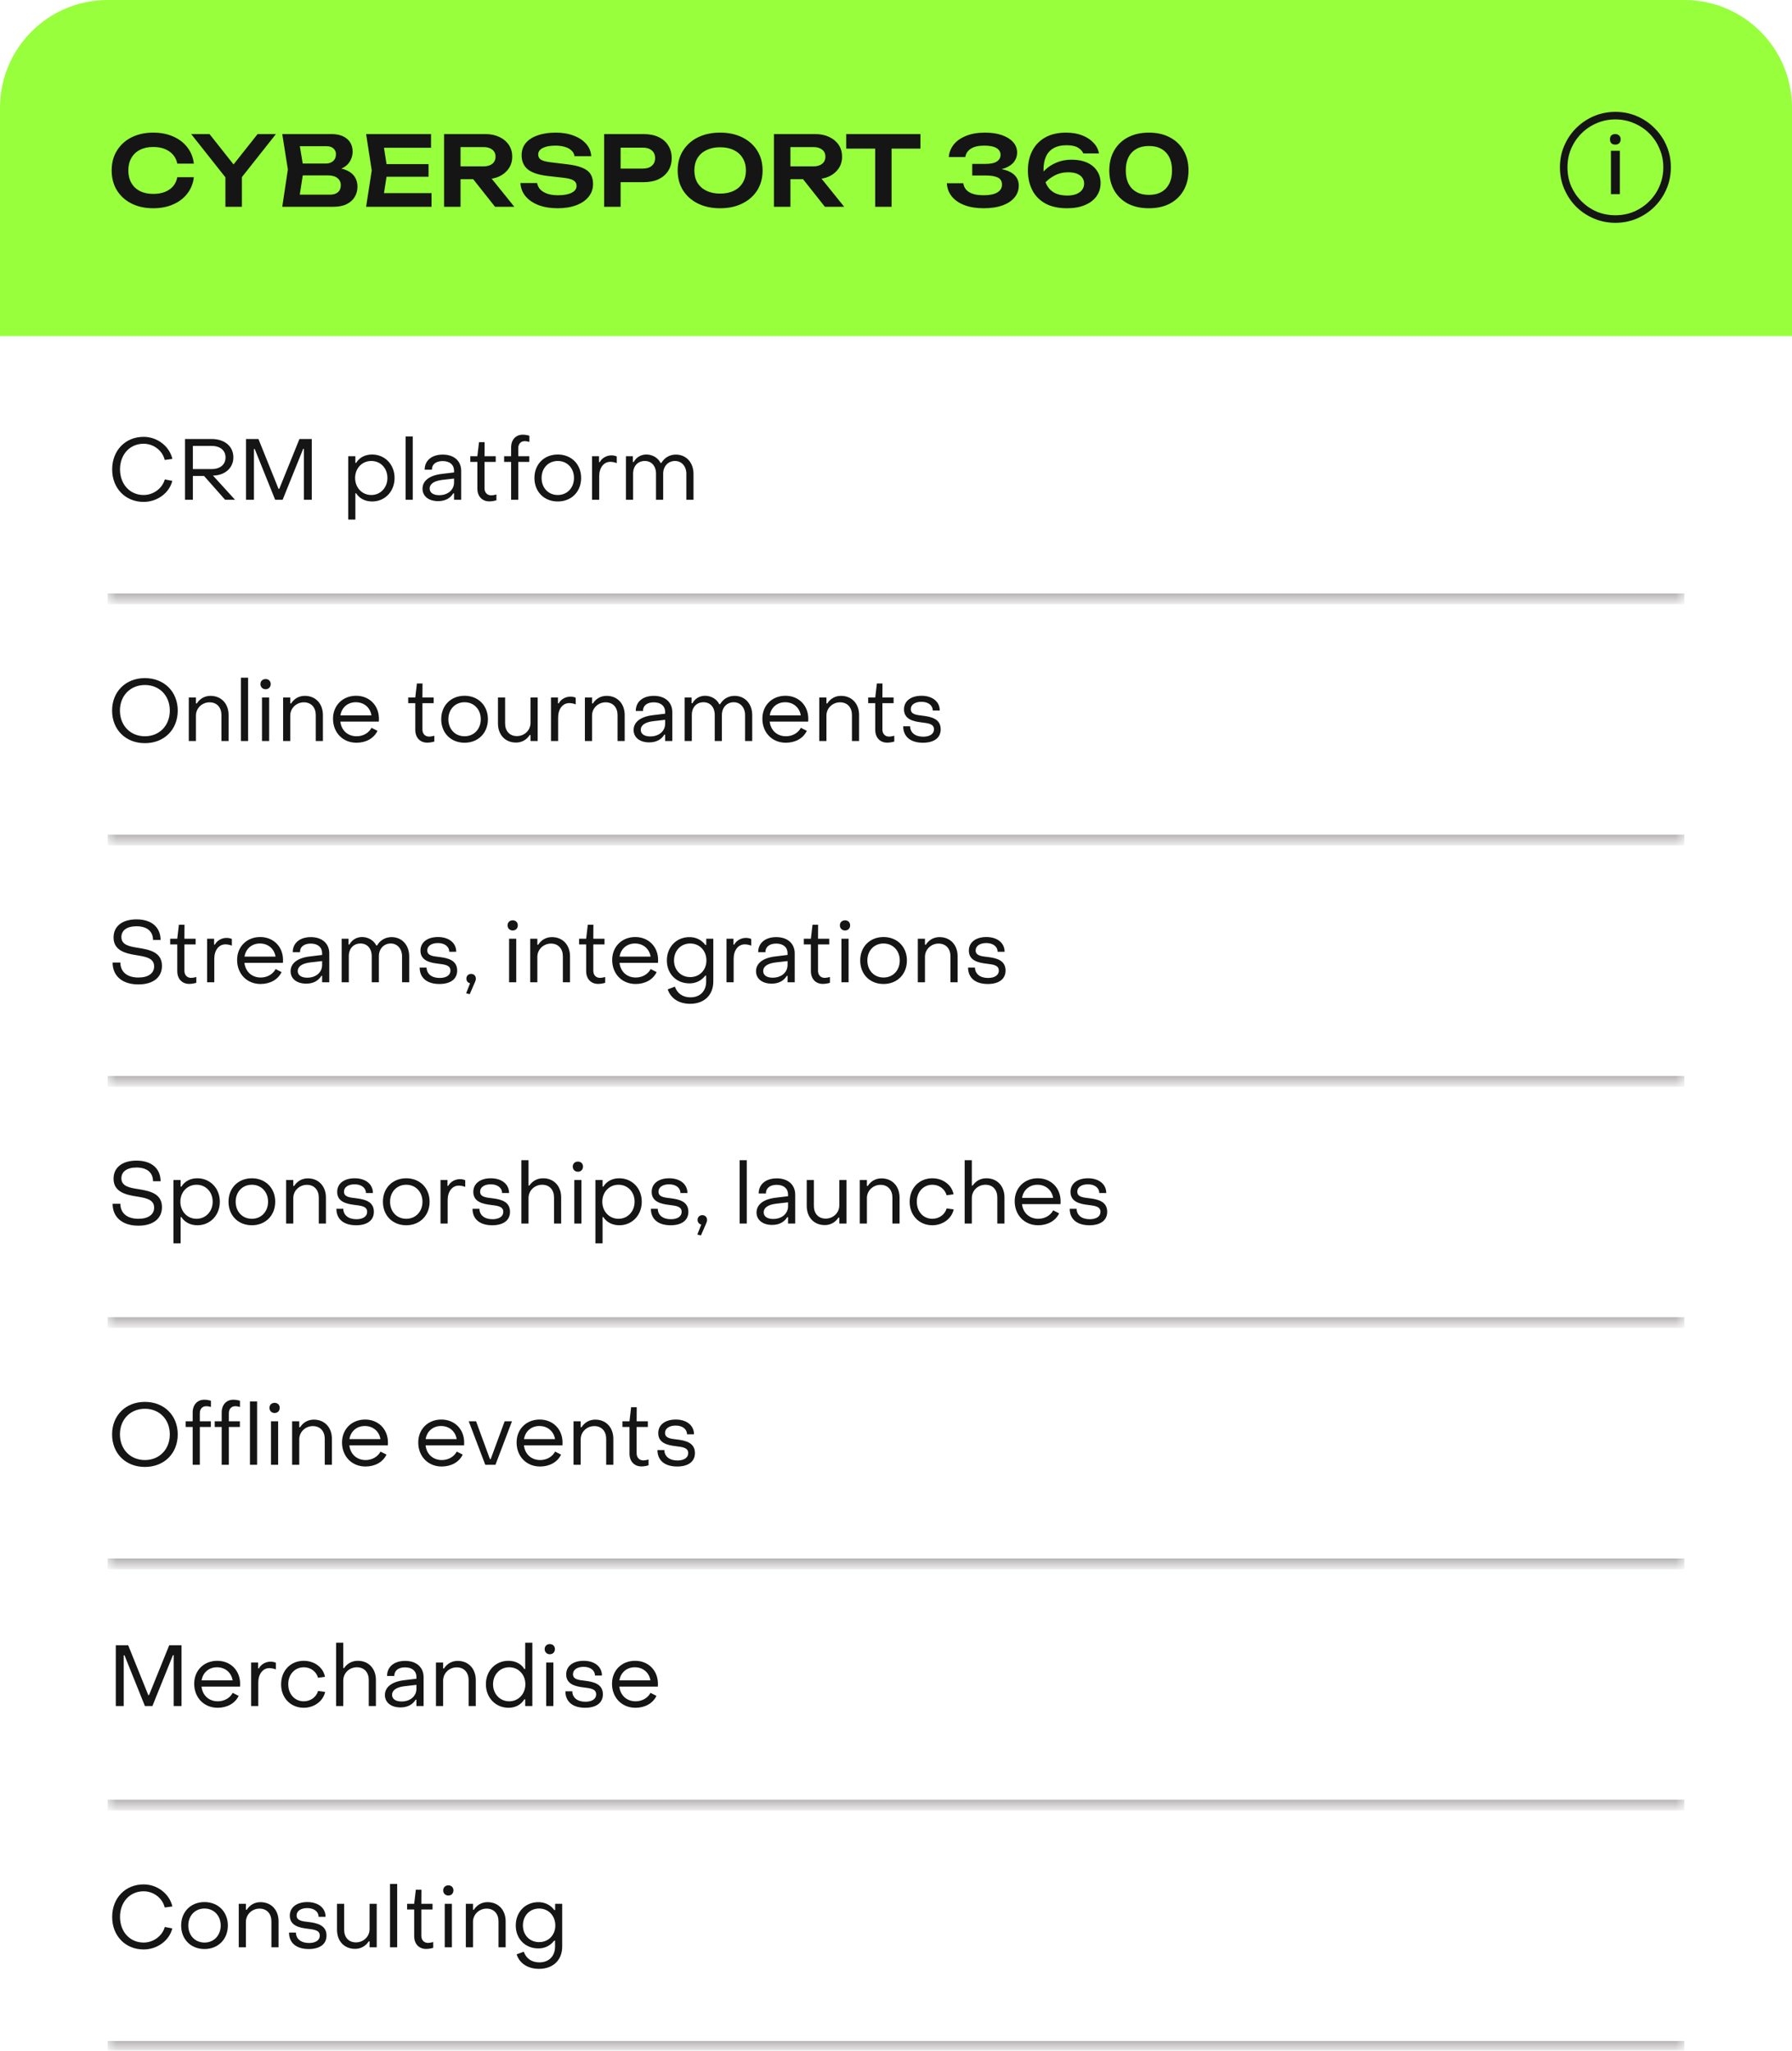
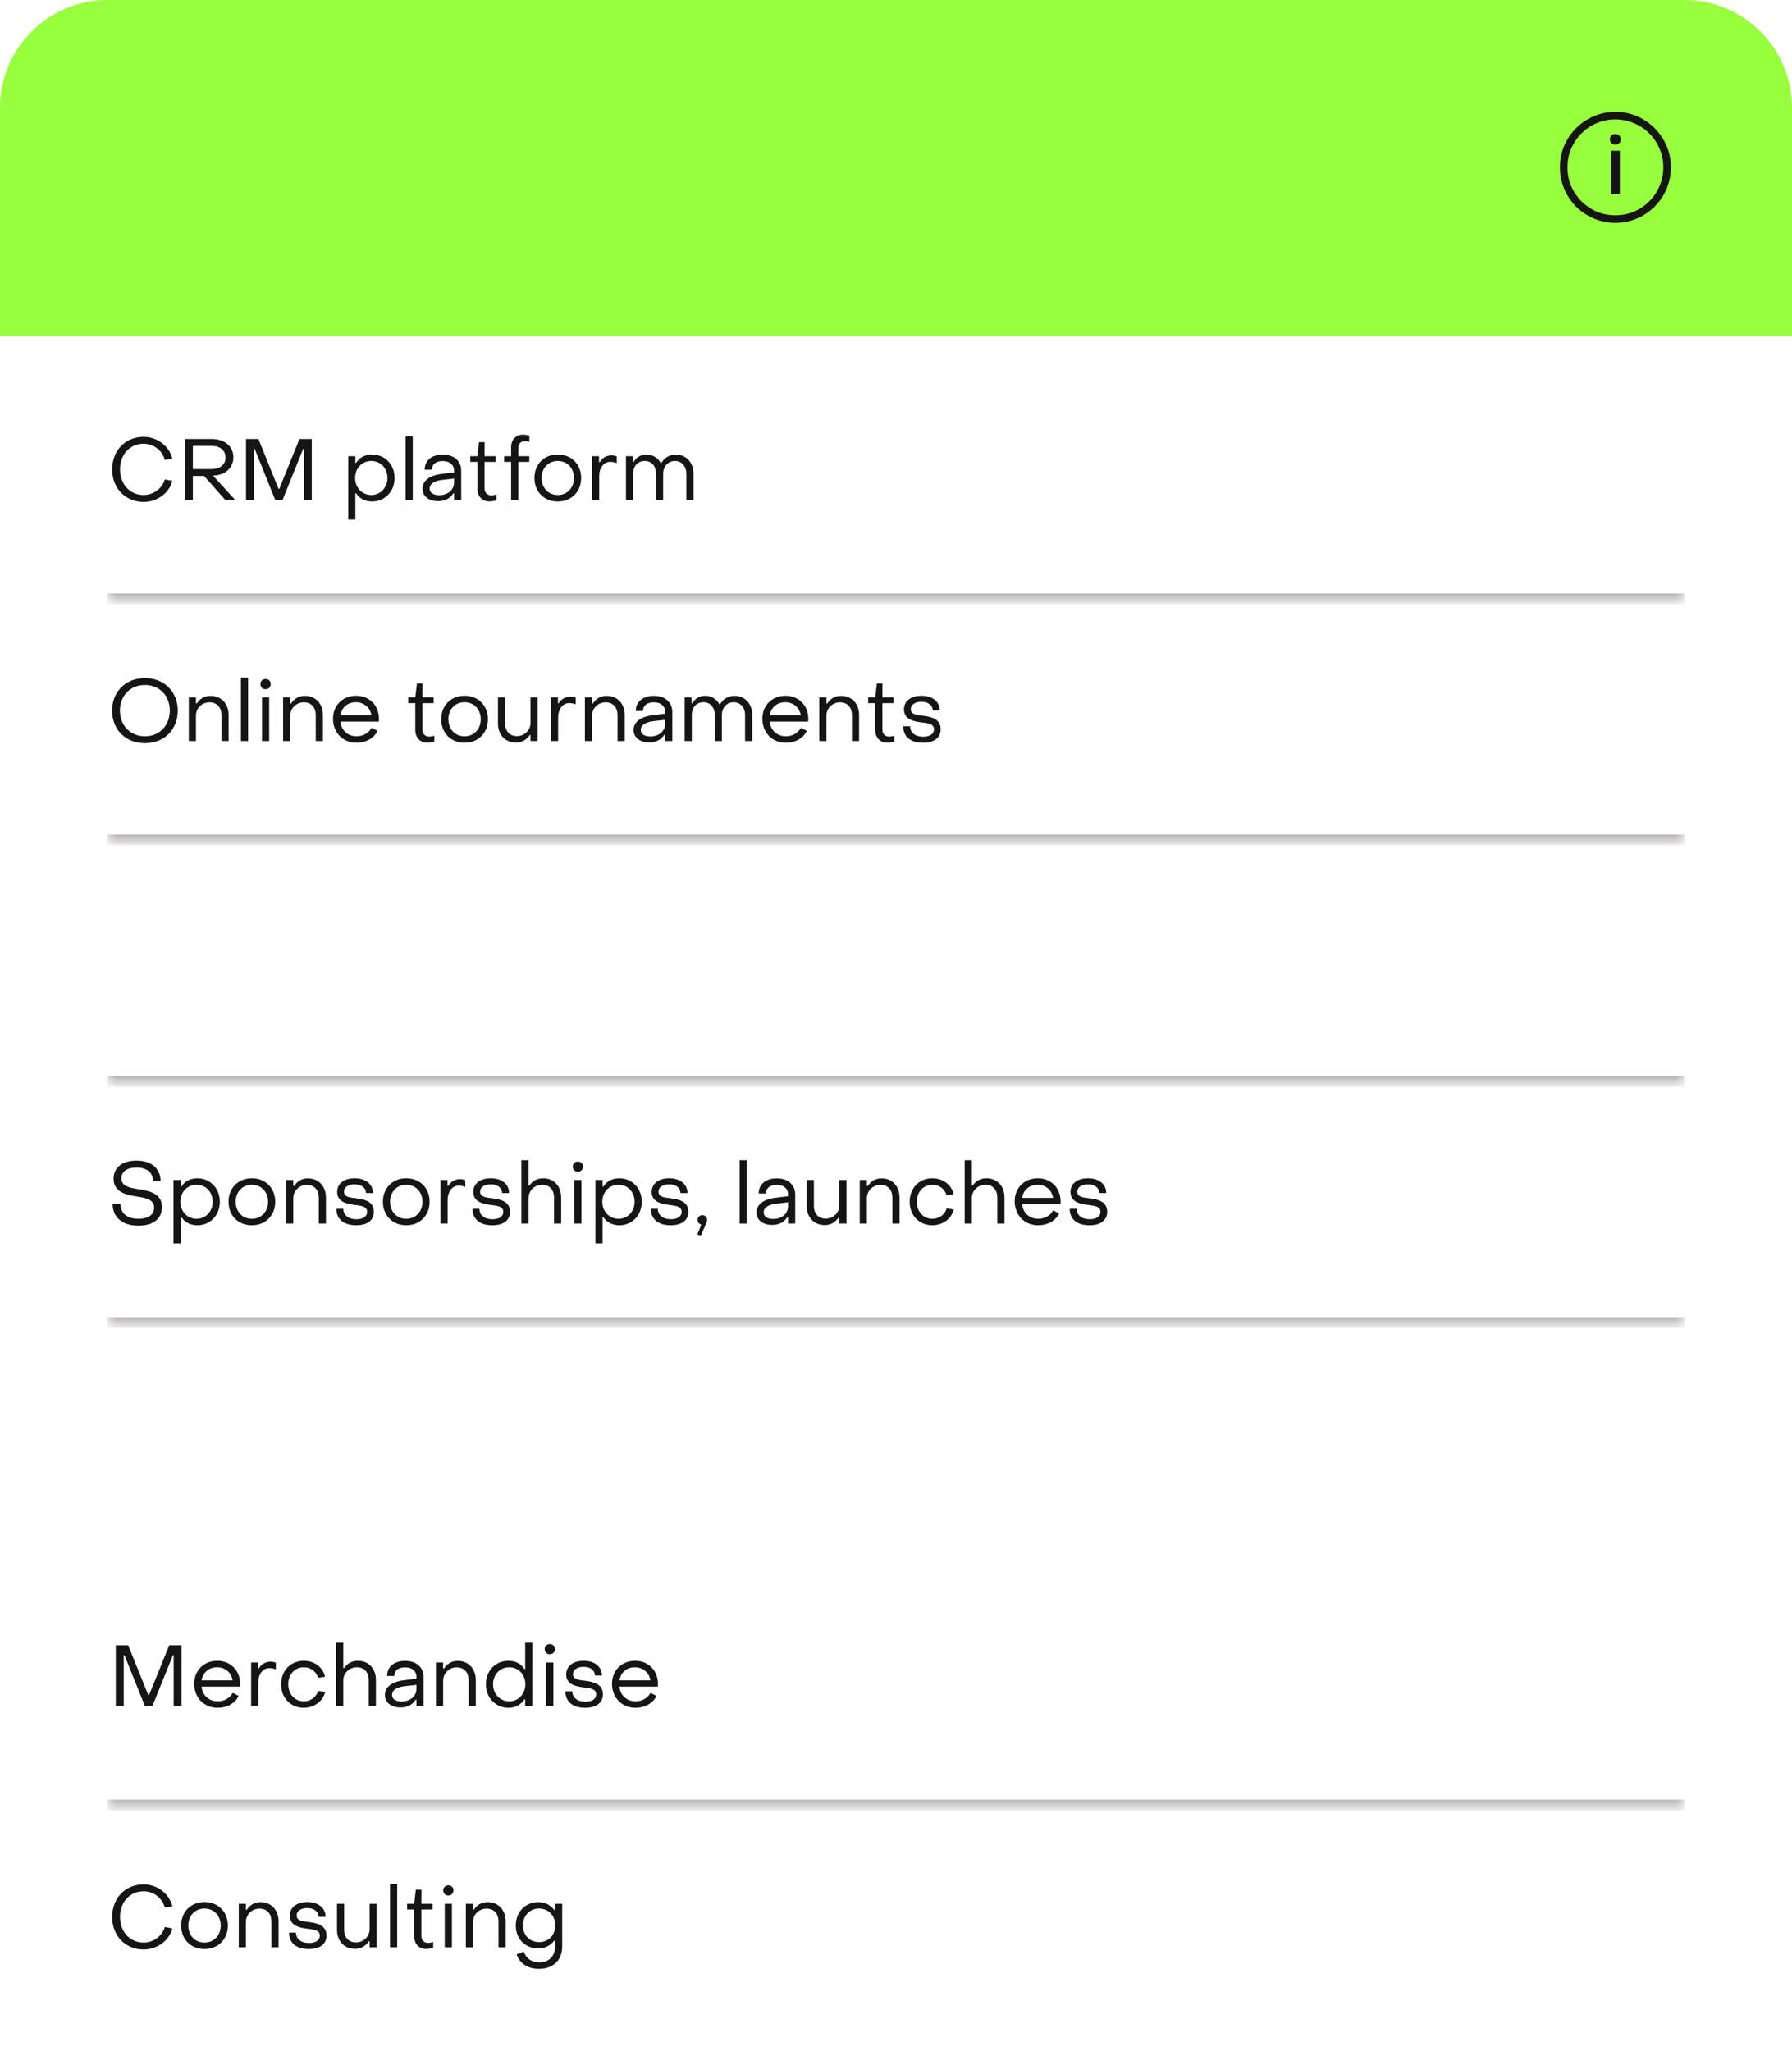
<svg xmlns="http://www.w3.org/2000/svg" width="208" height="238" viewBox="0 0 208 238" fill="none">
  <path d="M0 12.5C0 5.596 5.596 0 12.5 0H195.5C202.404 0 208 5.596 208 12.5V39H0V12.5Z" fill="#97FF3C" />
-   <path d="M22.501 20.569C22.419 21.281 22.168 21.911 21.747 22.459C21.335 22.999 20.788 23.419 20.105 23.719C19.43 24.019 18.657 24.169 17.788 24.169C16.828 24.169 15.984 23.985 15.256 23.617C14.536 23.25 13.974 22.74 13.569 22.087C13.164 21.427 12.961 20.659 12.961 19.781C12.961 18.904 13.164 18.139 13.569 17.486C13.974 16.826 14.536 16.312 15.256 15.945C15.984 15.578 16.828 15.394 17.788 15.394C18.657 15.394 19.43 15.544 20.105 15.844C20.788 16.144 21.335 16.564 21.747 17.104C22.168 17.644 22.419 18.274 22.501 18.994H20.578C20.503 18.596 20.341 18.255 20.094 17.97C19.846 17.677 19.527 17.453 19.137 17.295C18.747 17.137 18.294 17.059 17.776 17.059C17.184 17.059 16.67 17.171 16.235 17.396C15.807 17.614 15.477 17.929 15.245 18.341C15.012 18.746 14.896 19.226 14.896 19.781C14.896 20.336 15.012 20.82 15.245 21.233C15.477 21.637 15.807 21.953 16.235 22.177C16.67 22.395 17.184 22.504 17.776 22.504C18.294 22.504 18.747 22.429 19.137 22.279C19.527 22.121 19.846 21.9 20.094 21.615C20.341 21.323 20.503 20.974 20.578 20.569H22.501ZM26.164 24V19.927H28.077V24H26.164ZM22.193 15.562H24.319L27.57 19.669H26.648L29.899 15.562H32.025L27.728 20.996L26.502 21.008L22.193 15.562ZM38.443 19.837L38.623 19.455C39.276 19.47 39.816 19.575 40.243 19.77C40.67 19.957 40.986 20.216 41.188 20.546C41.391 20.869 41.492 21.24 41.492 21.66C41.492 22.11 41.383 22.511 41.166 22.864C40.956 23.216 40.644 23.494 40.232 23.696C39.819 23.899 39.302 24 38.679 24H32.762L33.414 19.669L32.762 15.562H38.465C39.245 15.562 39.849 15.746 40.277 16.114C40.712 16.474 40.929 16.973 40.929 17.61C40.929 17.955 40.847 18.289 40.682 18.611C40.524 18.934 40.262 19.207 39.894 19.433C39.534 19.65 39.05 19.785 38.443 19.837ZM34.652 23.516L33.92 22.594H38.285C38.691 22.594 39.002 22.5 39.219 22.312C39.444 22.117 39.557 21.848 39.557 21.503C39.557 21.15 39.429 20.872 39.174 20.67C38.919 20.46 38.544 20.355 38.049 20.355H34.494V18.983H37.824C38.162 18.983 38.439 18.889 38.657 18.701C38.882 18.506 38.994 18.236 38.994 17.891C38.994 17.629 38.901 17.411 38.713 17.239C38.526 17.059 38.255 16.969 37.903 16.969H33.92L34.652 16.046L35.248 19.669L34.652 23.516ZM49.741 19.05V20.512H43.699V19.05H49.741ZM44.982 19.781L44.419 23.359L43.587 22.414H50.089V24H42.496L43.148 19.781L42.496 15.562H50.033V17.149H43.587L44.419 16.204L44.982 19.781ZM52.871 19.309H56.123C56.55 19.309 56.888 19.211 57.135 19.016C57.39 18.814 57.517 18.536 57.517 18.184C57.517 17.831 57.39 17.558 57.135 17.363C56.888 17.168 56.55 17.07 56.123 17.07H52.59L53.456 16.091V24H51.544V15.562H56.347C56.962 15.562 57.502 15.675 57.968 15.9C58.432 16.117 58.796 16.421 59.059 16.811C59.321 17.201 59.453 17.659 59.453 18.184C59.453 18.701 59.321 19.155 59.059 19.545C58.796 19.935 58.432 20.242 57.968 20.468C57.502 20.685 56.962 20.794 56.347 20.794H52.871V19.309ZM54.334 20.051H56.516L59.7 24H57.461L54.334 20.051ZM60.41 21.244H62.345C62.39 21.529 62.514 21.78 62.716 21.997C62.926 22.207 63.204 22.372 63.549 22.492C63.901 22.605 64.306 22.661 64.764 22.661C65.431 22.661 65.956 22.567 66.339 22.38C66.729 22.185 66.924 21.915 66.924 21.57C66.924 21.3 66.811 21.094 66.586 20.951C66.369 20.801 65.96 20.692 65.36 20.625L63.661 20.434C62.566 20.314 61.771 20.059 61.276 19.669C60.789 19.271 60.545 18.72 60.545 18.015C60.545 17.46 60.706 16.988 61.029 16.598C61.359 16.207 61.82 15.911 62.413 15.709C63.005 15.499 63.703 15.394 64.505 15.394C65.285 15.394 65.979 15.51 66.586 15.742C67.194 15.967 67.678 16.286 68.038 16.699C68.398 17.104 68.593 17.58 68.623 18.128H66.688C66.65 17.88 66.538 17.666 66.35 17.486C66.17 17.299 65.919 17.156 65.596 17.059C65.274 16.954 64.895 16.901 64.46 16.901C63.853 16.901 63.369 16.991 63.009 17.171C62.649 17.351 62.469 17.606 62.469 17.936C62.469 18.191 62.574 18.39 62.784 18.532C63.001 18.668 63.38 18.769 63.92 18.836L65.686 19.05C66.466 19.133 67.085 19.267 67.543 19.455C68.008 19.635 68.338 19.879 68.533 20.186C68.735 20.494 68.836 20.884 68.836 21.356C68.836 21.919 68.664 22.414 68.319 22.841C67.981 23.261 67.505 23.587 66.89 23.82C66.275 24.052 65.555 24.169 64.73 24.169C63.89 24.169 63.151 24.049 62.514 23.809C61.876 23.561 61.374 23.22 61.006 22.785C60.639 22.343 60.44 21.829 60.41 21.244ZM74.723 15.562C75.39 15.562 75.968 15.679 76.455 15.911C76.943 16.144 77.314 16.47 77.569 16.89C77.832 17.31 77.963 17.797 77.963 18.352C77.963 18.907 77.832 19.395 77.569 19.815C77.314 20.227 76.943 20.554 76.455 20.794C75.968 21.026 75.39 21.142 74.723 21.142H70.999V19.567H74.622C75.064 19.567 75.409 19.459 75.657 19.241C75.912 19.024 76.039 18.727 76.039 18.352C76.039 17.97 75.912 17.674 75.657 17.464C75.409 17.246 75.064 17.137 74.622 17.137H71.168L72.034 16.226V24H70.122V15.562H74.723ZM83.587 24.169C82.604 24.169 81.742 23.985 80.999 23.617C80.264 23.25 79.691 22.74 79.278 22.087C78.865 21.427 78.659 20.659 78.659 19.781C78.659 18.904 78.865 18.139 79.278 17.486C79.691 16.826 80.264 16.312 80.999 15.945C81.742 15.578 82.604 15.394 83.587 15.394C84.569 15.394 85.428 15.578 86.163 15.945C86.906 16.312 87.483 16.826 87.895 17.486C88.308 18.139 88.514 18.904 88.514 19.781C88.514 20.659 88.308 21.427 87.895 22.087C87.483 22.74 86.906 23.25 86.163 23.617C85.428 23.985 84.569 24.169 83.587 24.169ZM83.587 22.47C84.202 22.47 84.731 22.361 85.173 22.144C85.623 21.926 85.968 21.615 86.208 21.21C86.456 20.805 86.579 20.329 86.579 19.781C86.579 19.234 86.456 18.758 86.208 18.352C85.968 17.948 85.623 17.636 85.173 17.419C84.731 17.201 84.202 17.093 83.587 17.093C82.979 17.093 82.451 17.201 82.001 17.419C81.55 17.636 81.202 17.948 80.954 18.352C80.714 18.758 80.594 19.234 80.594 19.781C80.594 20.329 80.714 20.805 80.954 21.21C81.202 21.615 81.55 21.926 82.001 22.144C82.451 22.361 82.979 22.47 83.587 22.47ZM91.159 19.309H94.41C94.837 19.309 95.175 19.211 95.422 19.016C95.677 18.814 95.805 18.536 95.805 18.184C95.805 17.831 95.677 17.558 95.422 17.363C95.175 17.168 94.837 17.07 94.41 17.07H90.877L91.744 16.091V24H89.831V15.562H94.635C95.25 15.562 95.79 15.675 96.255 15.9C96.72 16.117 97.084 16.421 97.346 16.811C97.609 17.201 97.74 17.659 97.74 18.184C97.74 18.701 97.609 19.155 97.346 19.545C97.084 19.935 96.72 20.242 96.255 20.468C95.79 20.685 95.25 20.794 94.635 20.794H91.159V19.309ZM92.621 20.051H94.804L97.987 24H95.749L92.621 20.051ZM101.584 16.418H103.485V24H101.584V16.418ZM98.22 15.562H106.837V17.25H98.22V15.562ZM110.127 18.229C110.172 17.696 110.36 17.216 110.69 16.789C111.027 16.361 111.503 16.024 112.118 15.776C112.733 15.521 113.472 15.394 114.335 15.394C115.092 15.394 115.748 15.491 116.303 15.686C116.858 15.881 117.29 16.151 117.597 16.496C117.905 16.841 118.058 17.25 118.058 17.723C118.058 18.105 117.942 18.454 117.71 18.769C117.485 19.076 117.132 19.324 116.652 19.511C116.172 19.691 115.565 19.777 114.83 19.77V19.556C115.542 19.519 116.15 19.575 116.652 19.725C117.162 19.867 117.556 20.093 117.833 20.4C118.111 20.707 118.25 21.094 118.25 21.559C118.25 22.061 118.088 22.511 117.766 22.909C117.451 23.299 116.99 23.606 116.382 23.831C115.775 24.056 115.036 24.169 114.166 24.169C113.318 24.169 112.58 24.049 111.95 23.809C111.32 23.569 110.828 23.231 110.476 22.796C110.123 22.361 109.932 21.851 109.902 21.266H111.815C111.875 21.716 112.1 22.061 112.49 22.301C112.88 22.541 113.438 22.661 114.166 22.661C114.871 22.661 115.403 22.552 115.763 22.335C116.123 22.117 116.303 21.814 116.303 21.424C116.303 21.191 116.243 20.996 116.123 20.839C116.003 20.681 115.797 20.565 115.505 20.49C115.22 20.407 114.83 20.366 114.335 20.366H112.85V19.027H114.335C114.98 19.027 115.441 18.93 115.718 18.735C115.996 18.54 116.135 18.289 116.135 17.981C116.135 17.636 115.977 17.37 115.662 17.183C115.347 16.995 114.871 16.901 114.233 16.901C113.581 16.901 113.071 17.017 112.703 17.25C112.336 17.475 112.115 17.801 112.04 18.229H110.127ZM123.743 15.394C124.448 15.394 125.07 15.499 125.61 15.709C126.15 15.919 126.589 16.207 126.927 16.575C127.272 16.935 127.482 17.348 127.557 17.812H125.745C125.633 17.543 125.427 17.317 125.127 17.137C124.827 16.95 124.384 16.856 123.799 16.856C123.184 16.856 122.678 16.973 122.28 17.205C121.883 17.43 121.59 17.756 121.403 18.184C121.215 18.604 121.122 19.114 121.122 19.714C121.122 20.351 121.227 20.895 121.437 21.345C121.647 21.788 121.954 22.125 122.359 22.358C122.772 22.582 123.274 22.695 123.867 22.695C124.294 22.695 124.654 22.635 124.947 22.515C125.239 22.395 125.46 22.23 125.61 22.02C125.76 21.81 125.835 21.574 125.835 21.311C125.835 21.056 125.768 20.831 125.633 20.636C125.498 20.434 125.292 20.276 125.014 20.164C124.737 20.051 124.388 19.995 123.968 19.995C123.398 19.995 122.865 20.126 122.37 20.389C121.875 20.651 121.444 21.011 121.077 21.469L120.368 20.974C120.608 20.509 120.919 20.093 121.302 19.725C121.684 19.358 122.134 19.069 122.652 18.859C123.169 18.641 123.75 18.532 124.395 18.532C125.078 18.532 125.67 18.645 126.173 18.87C126.675 19.095 127.062 19.414 127.332 19.826C127.609 20.231 127.748 20.707 127.748 21.255C127.748 21.825 127.59 22.331 127.275 22.774C126.968 23.209 126.522 23.55 125.937 23.797C125.359 24.045 124.662 24.169 123.844 24.169C122.847 24.169 122.01 23.985 121.335 23.617C120.66 23.242 120.154 22.725 119.817 22.065C119.479 21.398 119.31 20.636 119.31 19.781C119.31 18.926 119.479 18.169 119.817 17.509C120.154 16.849 120.653 16.331 121.313 15.956C121.973 15.581 122.783 15.394 123.743 15.394ZM133.36 24.169C132.415 24.169 131.597 23.989 130.907 23.629C130.225 23.261 129.696 22.747 129.321 22.087C128.946 21.427 128.758 20.659 128.758 19.781C128.758 18.904 128.946 18.135 129.321 17.475C129.696 16.815 130.225 16.305 130.907 15.945C131.597 15.578 132.415 15.394 133.36 15.394C134.297 15.394 135.107 15.578 135.79 15.945C136.48 16.305 137.012 16.815 137.387 17.475C137.762 18.135 137.95 18.904 137.95 19.781C137.95 20.659 137.762 21.427 137.387 22.087C137.012 22.747 136.48 23.261 135.79 23.629C135.107 23.989 134.297 24.169 133.36 24.169ZM133.36 22.616C134.207 22.616 134.863 22.369 135.328 21.874C135.801 21.371 136.037 20.674 136.037 19.781C136.037 18.881 135.801 18.184 135.328 17.689C134.863 17.194 134.207 16.946 133.36 16.946C132.512 16.946 131.852 17.194 131.38 17.689C130.907 18.184 130.671 18.881 130.671 19.781C130.671 20.681 130.907 21.379 131.38 21.874C131.852 22.369 132.512 22.616 133.36 22.616Z" fill="#151515" />
  <path d="M186.984 22.531V17.5H188.016V22.531H186.984ZM187.5 16.781C187.292 16.781 187.135 16.729 187.031 16.625C186.927 16.521 186.875 16.37 186.875 16.172C186.875 15.963 186.927 15.812 187.031 15.719C187.135 15.615 187.292 15.562 187.5 15.562C187.667 15.562 187.807 15.615 187.922 15.719C188.047 15.812 188.109 15.963 188.109 16.172C188.109 16.38 188.047 16.537 187.922 16.641C187.807 16.734 187.667 16.781 187.5 16.781ZM187.5 25.859C186.615 25.859 185.781 25.693 185 25.359C184.219 25.026 183.531 24.568 182.938 23.984C182.354 23.391 181.896 22.703 181.563 21.922C181.229 21.141 181.063 20.307 181.063 19.422C181.063 18.526 181.229 17.693 181.563 16.922C181.896 16.141 182.354 15.458 182.938 14.875C183.531 14.281 184.219 13.818 185 13.484C185.781 13.151 186.615 12.984 187.5 12.984C188.396 12.984 189.229 13.151 190 13.484C190.781 13.818 191.464 14.281 192.047 14.875C192.641 15.458 193.104 16.141 193.438 16.922C193.771 17.693 193.938 18.526 193.938 19.422C193.938 20.307 193.771 21.141 193.438 21.922C193.104 22.703 192.641 23.391 192.047 23.984C191.464 24.568 190.781 25.026 190 25.359C189.229 25.693 188.396 25.859 187.5 25.859ZM187.5 24.984C188.271 24.984 188.99 24.844 189.656 24.562C190.333 24.271 190.927 23.87 191.438 23.359C191.948 22.849 192.344 22.26 192.625 21.594C192.917 20.917 193.063 20.193 193.063 19.422C193.063 18.651 192.917 17.932 192.625 17.266C192.344 16.588 191.948 15.995 191.438 15.484C190.927 14.974 190.333 14.578 189.656 14.297C188.99 14.005 188.271 13.859 187.5 13.859C186.729 13.859 186.005 14.005 185.328 14.297C184.661 14.578 184.073 14.974 183.563 15.484C183.052 15.995 182.651 16.588 182.359 17.266C182.078 17.932 181.938 18.651 181.938 19.422C181.938 20.193 182.078 20.917 182.359 21.594C182.651 22.26 183.052 22.849 183.563 23.359C184.073 23.87 184.661 24.271 185.328 24.562C186.005 24.844 186.729 24.984 187.5 24.984Z" fill="#151515" />
  <mask id="path-4-inside-1_1187_2229" fill="white">
    <path d="M12.5 41.5H195.5V69.5H12.5V41.5Z" />
  </mask>
  <path d="M195.5 69.5V68.875H12.5V69.5V70.125H195.5V69.5Z" fill="#A6A2A2" mask="url(#path-4-inside-1_1187_2229)" />
  <path d="M16.67 58.25C14.55 58.25 13.01 56.66 13.02 54.47C13.02 52.28 14.55 50.7 16.67 50.7C18.26 50.7 19.66 51.78 20.01 53.26L19.12 53.38C18.86 52.29 17.83 51.5 16.67 51.5C15.07 51.5 13.93 52.75 13.93 54.47C13.93 56.2 15.08 57.45 16.67 57.45C17.81 57.45 18.84 56.68 19.13 55.64L20 55.81C19.65 57.22 18.25 58.25 16.67 58.25ZM21.477 58V50.95H24.547C26.077 50.95 27.087 51.79 27.087 53.09C27.087 54.29 26.147 55.13 24.837 55.19H24.717L27.277 58H26.127L23.687 55.24H22.387V58H21.477ZM22.387 54.44H24.547C25.557 54.44 26.177 53.92 26.177 53.09C26.177 52.27 25.557 51.75 24.547 51.75H22.387V54.44ZM28.557 58V50.95H29.997L32.327 56.73H32.417L34.757 50.95H36.187V58H35.277V52.1H35.187L32.807 58H31.937L29.567 52.11H29.477V58H28.557ZM43.188 52.75C44.658 52.75 45.798 53.89 45.798 55.47C45.798 57.05 44.668 58.2 43.198 58.2C42.388 58.2 41.708 57.85 41.338 57.25H41.248V60.3H40.418V52.95H41.248V53.72H41.338C41.708 53.11 42.358 52.75 43.188 52.75ZM43.098 53.5C42.008 53.5 41.218 54.36 41.218 55.47C41.218 56.58 42.008 57.45 43.098 57.45C44.178 57.45 44.968 56.58 44.968 55.47C44.968 54.34 44.178 53.5 43.098 53.5ZM47.079 58V50.65H47.909V58H47.079ZM50.852 58.16C49.762 58.16 49.042 57.59 49.042 56.72C49.042 55.83 49.802 55.17 51.302 55L52.702 54.83V54.63C52.702 53.95 52.212 53.51 51.382 53.51C50.622 53.51 50.122 53.88 50.132 54.51H49.292C49.292 53.44 50.122 52.76 51.392 52.76C52.702 52.76 53.532 53.5 53.532 54.65V58H52.702V57.26H52.612C52.252 57.84 51.662 58.16 50.852 58.16ZM50.972 57.47C52.002 57.47 52.702 56.84 52.702 55.99V55.54L51.302 55.7C50.272 55.83 49.872 56.23 49.872 56.7C49.872 57.18 50.292 57.47 50.972 57.47ZM56.799 58.19C55.949 58.19 55.409 57.59 55.409 56.7V53.61H54.589V52.95H55.409L55.599 51.32H56.249L56.239 52.95H57.539V53.61H56.239V56.67C56.239 57.15 56.539 57.49 57.019 57.49C57.169 57.49 57.429 57.45 57.619 57.39V58.06C57.379 58.14 57.049 58.19 56.799 58.19ZM59.325 58V53.61H58.516V52.95H59.325V51.93C59.325 51.03 59.876 50.45 60.675 50.45C60.965 50.45 61.215 50.5 61.446 50.57V51.29C61.276 51.24 61.096 51.2 60.895 51.2C60.456 51.2 60.156 51.52 60.156 52.01V52.95H61.435V53.61H60.156V58H59.325ZM64.743 58.2C63.153 58.2 62.033 57.07 62.033 55.47C62.033 53.88 63.153 52.75 64.743 52.75C66.323 52.75 67.453 53.88 67.453 55.47C67.453 57.07 66.323 58.2 64.743 58.2ZM64.743 57.45C65.833 57.45 66.623 56.62 66.623 55.47C66.623 54.33 65.833 53.5 64.743 53.5C63.643 53.5 62.863 54.33 62.863 55.47C62.863 56.62 63.643 57.45 64.743 57.45ZM68.719 58V52.95H69.529V53.63H69.619C69.849 53.17 70.409 52.85 70.969 52.85C71.199 52.85 71.439 52.9 71.589 52.98V53.75C71.329 53.64 71.029 53.6 70.839 53.6C70.079 53.6 69.549 54.28 69.549 55.28V58H68.719ZM72.655 58V52.95H73.455V53.62H73.555C73.835 53.1 74.365 52.75 75.025 52.75C75.735 52.75 76.385 53.14 76.675 53.73H76.765C77.115 53.14 77.695 52.76 78.455 52.76C79.645 52.76 80.495 53.68 80.495 54.99V58H79.665V54.98C79.665 54.12 79.115 53.5 78.355 53.5C77.545 53.5 76.975 54.12 76.975 54.98V58H76.145V54.98C76.145 54.09 75.625 53.5 74.845 53.5C74.025 53.5 73.485 54.09 73.485 54.98V58H72.655Z" fill="#151515" />
  <mask id="path-7-inside-2_1187_2229" fill="white">
    <path d="M12.5 69.5H195.5V97.5H12.5V69.5Z" />
  </mask>
  <path d="M195.5 97.5V96.875H12.5V97.5V98.125H195.5V97.5Z" fill="#A6A2A2" mask="url(#path-7-inside-2_1187_2229)" />
  <path d="M16.82 86.25C14.59 86.25 13.01 84.69 13.01 82.47C13.01 80.27 14.59 78.7 16.82 78.7C19.05 78.7 20.63 80.27 20.63 82.47C20.63 84.69 19.05 86.25 16.82 86.25ZM16.82 85.45C18.51 85.45 19.71 84.2 19.71 82.47C19.71 80.74 18.51 79.5 16.82 79.5C15.13 79.5 13.92 80.74 13.92 82.47C13.92 84.2 15.13 85.45 16.82 85.45ZM21.913 86V80.95H22.743V81.64H22.843C23.203 81.08 23.763 80.76 24.433 80.76C25.713 80.76 26.533 81.7 26.533 82.98V86H25.703V82.98C25.703 82.13 25.193 81.51 24.323 81.51C23.473 81.51 22.743 82.17 22.743 83.05V86H21.913ZM27.967 86V78.65H28.797V86H27.967ZM30.831 79.99C30.48 79.99 30.23 79.74 30.23 79.39C30.23 79.05 30.48 78.81 30.831 78.81C31.18 78.81 31.421 79.05 31.421 79.39C31.421 79.74 31.18 79.99 30.831 79.99ZM30.41 86V80.95H31.241V86H30.41ZM32.86 86V80.95H33.69V81.64H33.79C34.15 81.08 34.71 80.76 35.38 80.76C36.66 80.76 37.48 81.7 37.48 82.98V86H36.65V82.98C36.65 82.13 36.14 81.51 35.27 81.51C34.42 81.51 33.69 82.17 33.69 83.05V86H32.86ZM41.374 86.2C39.794 86.2 38.654 85.03 38.654 83.41C38.654 81.87 39.775 80.75 41.334 80.75C42.874 80.75 43.984 81.87 43.984 83.42C43.984 83.52 43.984 83.64 43.974 83.75H39.505C39.624 84.77 40.364 85.45 41.395 85.45C42.145 85.45 42.804 85.07 43.124 84.47L43.815 84.82C43.404 85.68 42.495 86.2 41.374 86.2ZM39.514 83.02H43.114C42.965 82.11 42.255 81.5 41.294 81.5C40.364 81.5 39.654 82.11 39.514 83.02ZM49.592 86.19C48.742 86.19 48.202 85.59 48.202 84.7V81.61H47.382V80.95H48.202L48.392 79.32H49.042L49.032 80.95H50.332V81.61H49.032V84.67C49.032 85.15 49.332 85.49 49.812 85.49C49.962 85.49 50.222 85.45 50.412 85.39V86.06C50.172 86.14 49.842 86.19 49.592 86.19ZM53.923 86.2C52.333 86.2 51.213 85.07 51.213 83.47C51.213 81.88 52.333 80.75 53.923 80.75C55.503 80.75 56.633 81.88 56.633 83.47C56.633 85.07 55.503 86.2 53.923 86.2ZM53.923 85.45C55.013 85.45 55.803 84.62 55.803 83.47C55.803 82.33 55.013 81.5 53.923 81.5C52.823 81.5 52.043 82.33 52.043 83.47C52.043 84.62 52.823 85.45 53.923 85.45ZM62.409 80.95V86H61.579V85.31H61.479C61.129 85.86 60.559 86.18 59.899 86.18C58.609 86.18 57.799 85.25 57.799 83.96V80.95H58.629V83.96C58.629 84.82 59.129 85.43 59.999 85.43C60.849 85.43 61.579 84.78 61.579 83.89V80.95H62.409ZM63.954 86V80.95H64.764V81.63H64.854C65.084 81.17 65.644 80.85 66.204 80.85C66.434 80.85 66.674 80.9 66.824 80.98V81.75C66.564 81.64 66.264 81.6 66.074 81.6C65.314 81.6 64.784 82.28 64.784 83.28V86H63.954ZM67.889 86V80.95H68.719V81.64H68.819C69.179 81.08 69.739 80.76 70.409 80.76C71.689 80.76 72.509 81.7 72.509 82.98V86H71.679V82.98C71.679 82.13 71.169 81.51 70.299 81.51C69.449 81.51 68.719 82.17 68.719 83.05V86H67.889ZM75.354 86.16C74.264 86.16 73.544 85.59 73.544 84.72C73.544 83.83 74.304 83.17 75.804 83L77.204 82.83V82.63C77.204 81.95 76.714 81.51 75.884 81.51C75.124 81.51 74.624 81.88 74.634 82.51H73.794C73.794 81.44 74.624 80.76 75.894 80.76C77.204 80.76 78.034 81.5 78.034 82.65V86H77.204V85.26H77.114C76.754 85.84 76.164 86.16 75.354 86.16ZM75.474 85.47C76.504 85.47 77.204 84.84 77.204 83.99V83.54L75.804 83.7C74.774 83.83 74.374 84.23 74.374 84.7C74.374 85.18 74.794 85.47 75.474 85.47ZM79.471 86V80.95H80.271V81.62H80.371C80.651 81.1 81.181 80.75 81.841 80.75C82.551 80.75 83.201 81.14 83.491 81.73H83.581C83.931 81.14 84.511 80.76 85.271 80.76C86.461 80.76 87.311 81.68 87.311 82.99V86H86.481V82.98C86.481 82.12 85.931 81.5 85.171 81.5C84.361 81.5 83.791 82.12 83.791 82.98V86H82.961V82.98C82.961 82.09 82.441 81.5 81.661 81.5C80.841 81.5 80.301 82.09 80.301 82.98V86H79.471ZM91.209 86.2C89.629 86.2 88.489 85.03 88.489 83.41C88.489 81.87 89.609 80.75 91.168 80.75C92.709 80.75 93.819 81.87 93.819 83.42C93.819 83.52 93.819 83.64 93.808 83.75H89.338C89.459 84.77 90.198 85.45 91.228 85.45C91.978 85.45 92.638 85.07 92.959 84.47L93.648 84.82C93.239 85.68 92.329 86.2 91.209 86.2ZM89.349 83.02H92.948C92.799 82.11 92.088 81.5 91.129 81.5C90.198 81.5 89.489 82.11 89.349 83.02ZM95.096 86V80.95H95.926V81.64H96.026C96.386 81.08 96.946 80.76 97.616 80.76C98.896 80.76 99.716 81.7 99.716 82.98V86H98.886V82.98C98.886 82.13 98.376 81.51 97.506 81.51C96.656 81.51 95.926 82.17 95.926 83.05V86H95.096ZM102.981 86.19C102.131 86.19 101.591 85.59 101.591 84.7V81.61H100.771V80.95H101.591L101.781 79.32H102.431L102.421 80.95H103.721V81.61H102.421V84.67C102.421 85.15 102.721 85.49 103.201 85.49C103.351 85.49 103.611 85.45 103.801 85.39V86.06C103.561 86.14 103.231 86.19 102.981 86.19ZM107.127 86.2C105.677 86.2 104.837 85.49 104.837 84.29H105.637C105.647 85.01 106.207 85.5 107.157 85.5C107.917 85.5 108.407 85.18 108.407 84.65C108.407 83.99 107.717 83.94 106.957 83.84C106.017 83.73 104.927 83.48 104.927 82.33C104.927 81.35 105.747 80.75 106.957 80.75C108.217 80.75 109.077 81.42 109.077 82.46H108.267C108.257 81.84 107.727 81.45 106.947 81.45C106.217 81.45 105.717 81.78 105.717 82.3C105.717 82.93 106.397 82.98 107.147 83.07C108.097 83.19 109.187 83.43 109.187 84.64C109.187 85.63 108.417 86.2 107.127 86.2Z" fill="#151515" />
  <mask id="path-10-inside-3_1187_2229" fill="white">
    <path d="M12.5 97.5H195.5V125.5H12.5V97.5Z" />
  </mask>
  <path d="M195.5 125.5V124.875H12.5V125.5V126.125H195.5V125.5Z" fill="#A6A2A2" mask="url(#path-10-inside-3_1187_2229)" />
-   <path d="M16.06 114.25C14.21 114.25 13.07 113.28 13.07 111.71H13.97C13.98 112.8 14.75 113.45 16.07 113.45C17.22 113.45 17.89 112.95 17.89 112.16C17.89 111.19 16.91 111.03 15.85 110.86C14.58 110.66 13.18 110.33 13.18 108.8C13.18 107.53 14.15 106.7 15.85 106.7C17.58 106.7 18.63 107.6 18.64 109.09H17.76C17.76 108.09 17.06 107.5 15.85 107.5C14.71 107.5 14.09 107.99 14.09 108.75C14.09 109.68 15.03 109.85 16.07 110.01C17.35 110.22 18.8 110.5 18.8 112.1C18.8 113.42 17.79 114.25 16.06 114.25ZM21.965 114.19C21.115 114.19 20.575 113.59 20.575 112.7V109.61H19.755V108.95H20.575L20.765 107.32H21.415L21.405 108.95H22.705V109.61H21.405V112.67C21.405 113.15 21.705 113.49 22.185 113.49C22.335 113.49 22.595 113.45 22.785 113.39V114.06C22.545 114.14 22.215 114.19 21.965 114.19ZM24.041 114V108.95H24.852V109.63H24.942C25.172 109.17 25.732 108.85 26.291 108.85C26.521 108.85 26.762 108.9 26.912 108.98V109.75C26.651 109.64 26.352 109.6 26.162 109.6C25.401 109.6 24.872 110.28 24.872 111.28V114H24.041ZM30.242 114.2C28.662 114.2 27.522 113.03 27.522 111.41C27.522 109.87 28.642 108.75 30.202 108.75C31.742 108.75 32.852 109.87 32.852 111.42C32.852 111.52 32.852 111.64 32.842 111.75H28.372C28.492 112.77 29.232 113.45 30.262 113.45C31.012 113.45 31.672 113.07 31.992 112.47L32.682 112.82C32.272 113.68 31.362 114.2 30.242 114.2ZM28.382 111.02H31.982C31.832 110.11 31.122 109.5 30.162 109.5C29.232 109.5 28.522 110.11 28.382 111.02ZM35.539 114.16C34.449 114.16 33.729 113.59 33.729 112.72C33.729 111.83 34.489 111.17 35.989 111L37.389 110.83V110.63C37.389 109.95 36.899 109.51 36.069 109.51C35.309 109.51 34.809 109.88 34.819 110.51H33.979C33.979 109.44 34.809 108.76 36.079 108.76C37.389 108.76 38.219 109.5 38.219 110.65V114H37.389V113.26H37.299C36.939 113.84 36.349 114.16 35.539 114.16ZM35.659 113.47C36.689 113.47 37.389 112.84 37.389 111.99V111.54L35.989 111.7C34.959 111.83 34.559 112.23 34.559 112.7C34.559 113.18 34.979 113.47 35.659 113.47ZM39.657 114V108.95H40.457V109.62H40.557C40.837 109.1 41.367 108.75 42.027 108.75C42.737 108.75 43.387 109.14 43.677 109.73H43.767C44.117 109.14 44.697 108.76 45.457 108.76C46.647 108.76 47.497 109.68 47.497 110.99V114H46.667V110.98C46.667 110.12 46.117 109.5 45.357 109.5C44.547 109.5 43.977 110.12 43.977 110.98V114H43.147V110.98C43.147 110.09 42.627 109.5 41.847 109.5C41.027 109.5 40.487 110.09 40.487 110.98V114H39.657ZM51.004 114.2C49.554 114.2 48.714 113.49 48.714 112.29H49.514C49.524 113.01 50.084 113.5 51.034 113.5C51.794 113.5 52.284 113.18 52.284 112.65C52.284 111.99 51.594 111.94 50.834 111.84C49.894 111.73 48.804 111.48 48.804 110.33C48.804 109.35 49.624 108.75 50.834 108.75C52.094 108.75 52.954 109.42 52.954 110.46H52.144C52.134 109.84 51.604 109.45 50.824 109.45C50.094 109.45 49.594 109.78 49.594 110.3C49.594 110.93 50.274 110.98 51.024 111.07C51.974 111.19 53.064 111.43 53.064 112.64C53.064 113.63 52.294 114.2 51.004 114.2ZM54.523 115.38L54.103 115.28L54.563 114.12C54.303 114.06 54.133 113.85 54.133 113.58C54.133 113.26 54.363 113.03 54.683 113.03C55.013 113.03 55.233 113.26 55.233 113.58C55.233 113.72 55.203 113.84 55.123 114L54.523 115.38ZM59.512 107.99C59.162 107.99 58.912 107.74 58.912 107.39C58.912 107.05 59.162 106.81 59.512 106.81C59.862 106.81 60.102 107.05 60.102 107.39C60.102 107.74 59.862 107.99 59.512 107.99ZM59.092 114V108.95H59.922V114H59.092ZM61.541 114V108.95H62.371V109.64H62.471C62.831 109.08 63.392 108.76 64.061 108.76C65.341 108.76 66.162 109.7 66.162 110.98V114H65.332V110.98C65.332 110.13 64.822 109.51 63.952 109.51C63.102 109.51 62.371 110.17 62.371 111.05V114H61.541ZM69.426 114.19C68.576 114.19 68.036 113.59 68.036 112.7V109.61H67.216V108.95H68.036L68.226 107.32H68.876L68.866 108.95H70.166V109.61H68.866V112.67C68.866 113.15 69.166 113.49 69.646 113.49C69.796 113.49 70.056 113.45 70.246 113.39V114.06C70.006 114.14 69.676 114.19 69.426 114.19ZM73.777 114.2C72.197 114.2 71.057 113.03 71.057 111.41C71.057 109.87 72.177 108.75 73.737 108.75C75.277 108.75 76.387 109.87 76.387 111.42C76.387 111.52 76.387 111.64 76.377 111.75H71.907C72.027 112.77 72.767 113.45 73.797 113.45C74.547 113.45 75.207 113.07 75.527 112.47L76.217 112.82C75.807 113.68 74.897 114.2 73.777 114.2ZM71.917 111.02H75.517C75.367 110.11 74.657 109.5 73.697 109.5C72.767 109.5 72.057 110.11 71.917 111.02ZM80.105 116.5C78.805 116.5 77.844 115.87 77.504 114.82L78.335 114.51C78.605 115.29 79.245 115.75 80.144 115.75C81.245 115.75 81.965 115.04 81.965 113.91V113.23H81.865C81.424 113.79 80.814 114.13 80.025 114.13C78.504 114.13 77.404 113.02 77.404 111.47C77.404 109.91 78.504 108.76 80.025 108.76C80.835 108.76 81.445 109.11 81.874 109.67H81.975V108.95H82.794V113.91C82.794 115.49 81.734 116.5 80.105 116.5ZM80.115 113.4C81.204 113.4 81.995 112.58 81.995 111.47C81.995 110.33 81.195 109.5 80.115 109.5C79.025 109.5 78.234 110.33 78.234 111.47C78.234 112.58 79.025 113.4 80.115 113.4ZM84.325 114V108.95H85.135V109.63H85.225C85.455 109.17 86.015 108.85 86.575 108.85C86.805 108.85 87.045 108.9 87.195 108.98V109.75C86.935 109.64 86.635 109.6 86.445 109.6C85.685 109.6 85.155 110.28 85.155 111.28V114H84.325ZM89.563 114.16C88.473 114.16 87.753 113.59 87.753 112.72C87.753 111.83 88.513 111.17 90.013 111L91.413 110.83V110.63C91.413 109.95 90.923 109.51 90.093 109.51C89.333 109.51 88.833 109.88 88.843 110.51H88.003C88.003 109.44 88.833 108.76 90.103 108.76C91.413 108.76 92.243 109.5 92.243 110.65V114H91.413V113.26H91.323C90.963 113.84 90.373 114.16 89.563 114.16ZM89.683 113.47C90.713 113.47 91.413 112.84 91.413 111.99V111.54L90.013 111.7C88.983 111.83 88.583 112.23 88.583 112.7C88.583 113.18 89.003 113.47 89.683 113.47ZM95.51 114.19C94.66 114.19 94.12 113.59 94.12 112.7V109.61H93.3V108.95H94.12L94.31 107.32H94.96L94.95 108.95H96.25V109.61H94.95V112.67C94.95 113.15 95.25 113.49 95.73 113.49C95.88 113.49 96.14 113.45 96.33 113.39V114.06C96.09 114.14 95.76 114.19 95.51 114.19ZM98.086 107.99C97.736 107.99 97.486 107.74 97.486 107.39C97.486 107.05 97.736 106.81 98.086 106.81C98.436 106.81 98.676 107.05 98.676 107.39C98.676 107.74 98.436 107.99 98.086 107.99ZM97.666 114V108.95H98.496V114H97.666ZM102.556 114.2C100.966 114.2 99.846 113.07 99.846 111.47C99.846 109.88 100.966 108.75 102.556 108.75C104.136 108.75 105.266 109.88 105.266 111.47C105.266 113.07 104.136 114.2 102.556 114.2ZM102.556 113.45C103.646 113.45 104.436 112.62 104.436 111.47C104.436 110.33 103.646 109.5 102.556 109.5C101.456 109.5 100.676 110.33 100.676 111.47C100.676 112.62 101.456 113.45 102.556 113.45ZM106.532 114V108.95H107.362V109.64H107.462C107.822 109.08 108.382 108.76 109.052 108.76C110.332 108.76 111.152 109.7 111.152 110.98V114H110.322V110.98C110.322 110.13 109.812 109.51 108.942 109.51C108.092 109.51 107.362 110.17 107.362 111.05V114H106.532ZM114.656 114.2C113.206 114.2 112.366 113.49 112.366 112.29H113.166C113.176 113.01 113.736 113.5 114.686 113.5C115.446 113.5 115.936 113.18 115.936 112.65C115.936 111.99 115.246 111.94 114.486 111.84C113.546 111.73 112.456 111.48 112.456 110.33C112.456 109.35 113.276 108.75 114.486 108.75C115.746 108.75 116.606 109.42 116.606 110.46H115.796C115.786 109.84 115.256 109.45 114.476 109.45C113.746 109.45 113.246 109.78 113.246 110.3C113.246 110.93 113.926 110.98 114.676 111.07C115.626 111.19 116.716 111.43 116.716 112.64C116.716 113.63 115.946 114.2 114.656 114.2Z" fill="#151515" />
  <mask id="path-13-inside-4_1187_2229" fill="white">
    <path d="M12.5 125.5H195.5V153.5H12.5V125.5Z" />
  </mask>
  <path d="M195.5 153.5V152.875H12.5V153.5V154.125H195.5V153.5Z" fill="#A6A2A2" mask="url(#path-13-inside-4_1187_2229)" />
  <path d="M16.06 142.25C14.21 142.25 13.07 141.28 13.07 139.71H13.97C13.98 140.8 14.75 141.45 16.07 141.45C17.22 141.45 17.89 140.95 17.89 140.16C17.89 139.19 16.91 139.03 15.85 138.86C14.58 138.66 13.18 138.33 13.18 136.8C13.18 135.53 14.15 134.7 15.85 134.7C17.58 134.7 18.63 135.6 18.64 137.09H17.76C17.76 136.09 17.06 135.5 15.85 135.5C14.71 135.5 14.09 135.99 14.09 136.75C14.09 137.68 15.03 137.85 16.07 138.01C17.35 138.22 18.8 138.5 18.8 140.1C18.8 141.42 17.79 142.25 16.06 142.25ZM22.905 136.75C24.375 136.75 25.515 137.89 25.515 139.47C25.515 141.05 24.385 142.2 22.915 142.2C22.105 142.2 21.425 141.85 21.055 141.25H20.965V144.3H20.135V136.95H20.965V137.72H21.055C21.425 137.11 22.075 136.75 22.905 136.75ZM22.815 137.5C21.725 137.5 20.935 138.36 20.935 139.47C20.935 140.58 21.725 141.45 22.815 141.45C23.895 141.45 24.685 140.58 24.685 139.47C24.685 138.34 23.895 137.5 22.815 137.5ZM29.235 142.2C27.645 142.2 26.525 141.07 26.525 139.47C26.525 137.88 27.645 136.75 29.235 136.75C30.815 136.75 31.945 137.88 31.945 139.47C31.945 141.07 30.815 142.2 29.235 142.2ZM29.235 141.45C30.325 141.45 31.115 140.62 31.115 139.47C31.115 138.33 30.325 137.5 29.235 137.5C28.135 137.5 27.355 138.33 27.355 139.47C27.355 140.62 28.135 141.45 29.235 141.45ZM33.211 142V136.95H34.041V137.64H34.141C34.501 137.08 35.061 136.76 35.731 136.76C37.011 136.76 37.831 137.7 37.831 138.98V142H37.001V138.98C37.001 138.13 36.491 137.51 35.621 137.51C34.771 137.51 34.041 138.17 34.041 139.05V142H33.211ZM41.336 142.2C39.886 142.2 39.046 141.49 39.046 140.29H39.846C39.856 141.01 40.416 141.5 41.366 141.5C42.126 141.5 42.616 141.18 42.616 140.65C42.616 139.99 41.926 139.94 41.166 139.84C40.226 139.73 39.136 139.48 39.136 138.33C39.136 137.35 39.956 136.75 41.166 136.75C42.426 136.75 43.286 137.42 43.286 138.46H42.476C42.466 137.84 41.936 137.45 41.156 137.45C40.426 137.45 39.926 137.78 39.926 138.3C39.926 138.93 40.606 138.98 41.356 139.07C42.306 139.19 43.396 139.43 43.396 140.64C43.396 141.63 42.626 142.2 41.336 142.2ZM47.155 142.2C45.565 142.2 44.445 141.07 44.445 139.47C44.445 137.88 45.565 136.75 47.155 136.75C48.735 136.75 49.865 137.88 49.865 139.47C49.865 141.07 48.735 142.2 47.155 142.2ZM47.155 141.45C48.245 141.45 49.035 140.62 49.035 139.47C49.035 138.33 48.245 137.5 47.155 137.5C46.055 137.5 45.275 138.33 45.275 139.47C45.275 140.62 46.055 141.45 47.155 141.45ZM51.131 142V136.95H51.941V137.63H52.031C52.261 137.17 52.821 136.85 53.381 136.85C53.611 136.85 53.851 136.9 54.001 136.98V137.75C53.741 137.64 53.441 137.6 53.251 137.6C52.491 137.6 51.961 138.28 51.961 139.28V142H51.131ZM57.137 142.2C55.687 142.2 54.847 141.49 54.847 140.29H55.647C55.657 141.01 56.217 141.5 57.167 141.5C57.927 141.5 58.417 141.18 58.417 140.65C58.417 139.99 57.727 139.94 56.967 139.84C56.027 139.73 54.937 139.48 54.937 138.33C54.937 137.35 55.757 136.75 56.967 136.75C58.227 136.75 59.087 137.42 59.087 138.46H58.277C58.267 137.84 57.737 137.45 56.957 137.45C56.227 137.45 55.727 137.78 55.727 138.3C55.727 138.93 56.407 138.98 57.157 139.07C58.107 139.19 59.197 139.43 59.197 140.64C59.197 141.63 58.427 142.2 57.137 142.2ZM60.516 142V134.65H61.346V137.59H61.446C61.806 137.06 62.366 136.75 63.036 136.75C64.316 136.75 65.136 137.68 65.136 138.97V142H64.306V138.97C64.306 138.11 63.796 137.5 62.926 137.5C62.076 137.5 61.346 138.15 61.346 139.05V142H60.516ZM67.081 135.99C66.731 135.99 66.481 135.74 66.481 135.39C66.481 135.05 66.731 134.81 67.081 134.81C67.43 134.81 67.671 135.05 67.671 135.39C67.671 135.74 67.43 135.99 67.081 135.99ZM66.66 142V136.95H67.49V142H66.66ZM71.88 136.75C73.35 136.75 74.49 137.89 74.49 139.47C74.49 141.05 73.36 142.2 71.89 142.2C71.08 142.2 70.4 141.85 70.03 141.25H69.94V144.3H69.11V136.95H69.94V137.72H70.03C70.4 137.11 71.05 136.75 71.88 136.75ZM71.79 137.5C70.7 137.5 69.91 138.36 69.91 139.47C69.91 140.58 70.7 141.45 71.79 141.45C72.87 141.45 73.66 140.58 73.66 139.47C73.66 138.34 72.87 137.5 71.79 137.5ZM77.84 142.2C76.39 142.2 75.55 141.49 75.55 140.29H76.35C76.36 141.01 76.92 141.5 77.87 141.5C78.63 141.5 79.12 141.18 79.12 140.65C79.12 139.99 78.43 139.94 77.67 139.84C76.73 139.73 75.64 139.48 75.64 138.33C75.64 137.35 76.46 136.75 77.67 136.75C78.93 136.75 79.79 137.42 79.79 138.46H78.98C78.97 137.84 78.44 137.45 77.66 137.45C76.93 137.45 76.43 137.78 76.43 138.3C76.43 138.93 77.11 138.98 77.86 139.07C78.81 139.19 79.9 139.43 79.9 140.64C79.9 141.63 79.13 142.2 77.84 142.2ZM81.359 143.38L80.939 143.28L81.399 142.12C81.139 142.06 80.969 141.85 80.969 141.58C80.969 141.26 81.199 141.03 81.519 141.03C81.849 141.03 82.069 141.26 82.069 141.58C82.069 141.72 82.039 141.84 81.959 142L81.359 143.38ZM85.848 142V134.65H86.678V142H85.848ZM89.621 142.16C88.531 142.16 87.811 141.59 87.811 140.72C87.811 139.83 88.571 139.17 90.071 139L91.471 138.83V138.63C91.471 137.95 90.981 137.51 90.151 137.51C89.391 137.51 88.891 137.88 88.901 138.51H88.061C88.061 137.44 88.891 136.76 90.161 136.76C91.471 136.76 92.301 137.5 92.301 138.65V142H91.471V141.26H91.381C91.021 141.84 90.431 142.16 89.621 142.16ZM89.741 141.47C90.771 141.47 91.471 140.84 91.471 139.99V139.54L90.071 139.7C89.041 139.83 88.641 140.23 88.641 140.7C88.641 141.18 89.061 141.47 89.741 141.47ZM98.249 136.95V142H97.419V141.31H97.319C96.969 141.86 96.399 142.18 95.739 142.18C94.449 142.18 93.639 141.25 93.639 139.96V136.95H94.469V139.96C94.469 140.82 94.969 141.43 95.839 141.43C96.689 141.43 97.419 140.78 97.419 139.89V136.95H98.249ZM99.793 142V136.95H100.623V137.64H100.723C101.083 137.08 101.643 136.76 102.313 136.76C103.593 136.76 104.413 137.7 104.413 138.98V142H103.583V138.98C103.583 138.13 103.073 137.51 102.203 137.51C101.353 137.51 100.623 138.17 100.623 139.05V142H99.793ZM108.218 142.2C106.688 142.2 105.578 141.05 105.588 139.47C105.588 137.89 106.688 136.75 108.218 136.75C109.458 136.75 110.488 137.53 110.678 138.61L109.868 138.72C109.688 137.99 108.998 137.5 108.228 137.5C107.198 137.5 106.408 138.31 106.418 139.47C106.418 140.64 107.188 141.45 108.218 141.45C109.008 141.45 109.678 140.96 109.878 140.25L110.698 140.36C110.468 141.43 109.428 142.2 108.218 142.2ZM111.971 142V134.65H112.801V137.59H112.901C113.261 137.06 113.821 136.75 114.491 136.75C115.771 136.75 116.591 137.68 116.591 138.97V142H115.761V138.97C115.761 138.11 115.251 137.5 114.381 137.5C113.531 137.5 112.801 138.15 112.801 139.05V142H111.971ZM120.496 142.2C118.916 142.2 117.776 141.03 117.776 139.41C117.776 137.87 118.896 136.75 120.456 136.75C121.996 136.75 123.106 137.87 123.106 139.42C123.106 139.52 123.106 139.64 123.096 139.75H118.626C118.746 140.77 119.486 141.45 120.516 141.45C121.266 141.45 121.926 141.07 122.246 140.47L122.936 140.82C122.526 141.68 121.616 142.2 120.496 142.2ZM118.636 139.02H122.236C122.086 138.11 121.376 137.5 120.416 137.5C119.486 137.5 118.776 138.11 118.636 139.02ZM126.453 142.2C125.003 142.2 124.163 141.49 124.163 140.29H124.963C124.973 141.01 125.533 141.5 126.483 141.5C127.243 141.5 127.733 141.18 127.733 140.65C127.733 139.99 127.043 139.94 126.283 139.84C125.343 139.73 124.253 139.48 124.253 138.33C124.253 137.35 125.073 136.75 126.283 136.75C127.543 136.75 128.403 137.42 128.403 138.46H127.593C127.583 137.84 127.053 137.45 126.273 137.45C125.543 137.45 125.043 137.78 125.043 138.3C125.043 138.93 125.723 138.98 126.473 139.07C127.423 139.19 128.513 139.43 128.513 140.64C128.513 141.63 127.743 142.2 126.453 142.2Z" fill="#151515" />
  <mask id="path-16-inside-5_1187_2229" fill="white">
-     <path d="M12.5 153.5H195.5V181.5H12.5V153.5Z" />
-   </mask>
+     </mask>
  <path d="M195.5 181.5V180.875H12.5V181.5V182.125H195.5V181.5Z" fill="#A6A2A2" mask="url(#path-16-inside-5_1187_2229)" />
-   <path d="M16.82 170.25C14.59 170.25 13.01 168.69 13.01 166.47C13.01 164.27 14.59 162.7 16.82 162.7C19.05 162.7 20.63 164.27 20.63 166.47C20.63 168.69 19.05 170.25 16.82 170.25ZM16.82 169.45C18.51 169.45 19.71 168.2 19.71 166.47C19.71 164.74 18.51 163.5 16.82 163.5C15.13 163.5 13.92 164.74 13.92 166.47C13.92 168.2 15.13 169.45 16.82 169.45ZM22.363 170V165.61H21.553V164.95H22.363V163.93C22.363 163.03 22.913 162.45 23.713 162.45C24.003 162.45 24.253 162.5 24.483 162.57V163.29C24.313 163.24 24.133 163.2 23.933 163.2C23.493 163.2 23.193 163.52 23.193 164.01V164.95H24.473V165.61H23.193V170H22.363ZM25.732 170V165.61H24.922V164.95H25.732V163.93C25.732 163.03 26.282 162.45 27.082 162.45C27.372 162.45 27.622 162.5 27.852 162.57V163.29C27.682 163.24 27.502 163.2 27.302 163.2C26.862 163.2 26.562 163.52 26.562 164.01V164.95H27.842V165.61H26.562V170H25.732ZM29.012 170V162.65H29.842V170H29.012ZM31.875 163.99C31.526 163.99 31.276 163.74 31.276 163.39C31.276 163.05 31.526 162.81 31.875 162.81C32.225 162.81 32.465 163.05 32.465 163.39C32.465 163.74 32.225 163.99 31.875 163.99ZM31.456 170V164.95H32.285V170H31.456ZM33.905 170V164.95H34.735V165.64H34.835C35.195 165.08 35.755 164.76 36.425 164.76C37.705 164.76 38.525 165.7 38.525 166.98V170H37.695V166.98C37.695 166.13 37.185 165.51 36.315 165.51C35.465 165.51 34.735 166.17 34.735 167.05V170H33.905ZM42.419 170.2C40.84 170.2 39.7 169.03 39.7 167.41C39.7 165.87 40.819 164.75 42.38 164.75C43.919 164.75 45.029 165.87 45.029 167.42C45.029 167.52 45.029 167.64 45.02 167.75H40.55C40.669 168.77 41.41 169.45 42.44 169.45C43.19 169.45 43.849 169.07 44.169 168.47L44.859 168.82C44.45 169.68 43.539 170.2 42.419 170.2ZM40.559 167.02H44.16C44.01 166.11 43.3 165.5 42.34 165.5C41.41 165.5 40.7 166.11 40.559 167.02ZM51.267 170.2C49.687 170.2 48.547 169.03 48.547 167.41C48.547 165.87 49.667 164.75 51.227 164.75C52.767 164.75 53.877 165.87 53.877 167.42C53.877 167.52 53.877 167.64 53.867 167.75H49.397C49.517 168.77 50.257 169.45 51.287 169.45C52.037 169.45 52.697 169.07 53.017 168.47L53.707 168.82C53.297 169.68 52.387 170.2 51.267 170.2ZM49.407 167.02H53.007C52.857 166.11 52.147 165.5 51.187 165.5C50.257 165.5 49.547 166.11 49.407 167.02ZM56.327 170L54.407 164.95H55.257L56.867 169.34H56.957L58.577 164.95H59.427L57.507 170H56.327ZM62.683 170.2C61.103 170.2 59.963 169.03 59.963 167.41C59.963 165.87 61.083 164.75 62.643 164.75C64.183 164.75 65.293 165.87 65.293 167.42C65.293 167.52 65.293 167.64 65.283 167.75H60.813C60.933 168.77 61.673 169.45 62.703 169.45C63.453 169.45 64.113 169.07 64.433 168.47L65.123 168.82C64.713 169.68 63.803 170.2 62.683 170.2ZM60.823 167.02H64.423C64.273 166.11 63.563 165.5 62.603 165.5C61.673 165.5 60.963 166.11 60.823 167.02ZM66.571 170V164.95H67.401V165.64H67.501C67.861 165.08 68.421 164.76 69.091 164.76C70.371 164.76 71.191 165.7 71.191 166.98V170H70.361V166.98C70.361 166.13 69.851 165.51 68.981 165.51C68.131 165.51 67.401 166.17 67.401 167.05V170H66.571ZM74.456 170.19C73.606 170.19 73.066 169.59 73.066 168.7V165.61H72.246V164.95H73.066L73.255 163.32H73.906L73.895 164.95H75.195V165.61H73.895V168.67C73.895 169.15 74.195 169.49 74.675 169.49C74.826 169.49 75.085 169.45 75.275 169.39V170.06C75.035 170.14 74.706 170.19 74.456 170.19ZM78.602 170.2C77.152 170.2 76.312 169.49 76.312 168.29H77.112C77.122 169.01 77.682 169.5 78.632 169.5C79.392 169.5 79.882 169.18 79.882 168.65C79.882 167.99 79.192 167.94 78.432 167.84C77.492 167.73 76.402 167.48 76.402 166.33C76.402 165.35 77.222 164.75 78.432 164.75C79.692 164.75 80.552 165.42 80.552 166.46H79.742C79.732 165.84 79.202 165.45 78.422 165.45C77.692 165.45 77.192 165.78 77.192 166.3C77.192 166.93 77.872 166.98 78.622 167.07C79.572 167.19 80.662 167.43 80.662 168.64C80.662 169.63 79.892 170.2 78.602 170.2Z" fill="#151515" />
  <mask id="path-19-inside-6_1187_2229" fill="white">
    <path d="M12.5 181.5H195.5V209.5H12.5V181.5Z" />
  </mask>
  <path d="M195.5 209.5V208.875H12.5V209.5V210.125H195.5V209.5Z" fill="#A6A2A2" mask="url(#path-19-inside-6_1187_2229)" />
  <path d="M13.44 198V190.95H14.88L17.21 196.73H17.3L19.64 190.95H21.07V198H20.16V192.1H20.07L17.69 198H16.82L14.45 192.11H14.36V198H13.44ZM25.261 198.2C23.681 198.2 22.541 197.03 22.541 195.41C22.541 193.87 23.661 192.75 25.221 192.75C26.761 192.75 27.871 193.87 27.871 195.42C27.871 195.52 27.871 195.64 27.861 195.75H23.391C23.511 196.77 24.251 197.45 25.281 197.45C26.031 197.45 26.691 197.07 27.011 196.47L27.701 196.82C27.291 197.68 26.381 198.2 25.261 198.2ZM23.401 195.02H27.001C26.851 194.11 26.141 193.5 25.181 193.5C24.251 193.5 23.541 194.11 23.401 195.02ZM29.149 198V192.95H29.959V193.63H30.049C30.279 193.17 30.839 192.85 31.399 192.85C31.629 192.85 31.869 192.9 32.019 192.98V193.75C31.759 193.64 31.459 193.6 31.269 193.6C30.509 193.6 29.979 194.28 29.979 195.28V198H29.149ZM35.259 198.2C33.729 198.2 32.619 197.05 32.629 195.47C32.629 193.89 33.729 192.75 35.259 192.75C36.499 192.75 37.529 193.53 37.719 194.61L36.909 194.72C36.729 193.99 36.039 193.5 35.269 193.5C34.239 193.5 33.449 194.31 33.459 195.47C33.459 196.64 34.229 197.45 35.259 197.45C36.049 197.45 36.719 196.96 36.919 196.25L37.739 196.36C37.509 197.43 36.469 198.2 35.259 198.2ZM39.012 198V190.65H39.842V193.59H39.942C40.302 193.06 40.862 192.75 41.532 192.75C42.812 192.75 43.632 193.68 43.632 194.97V198H42.802V194.97C42.802 194.11 42.292 193.5 41.422 193.5C40.572 193.5 39.842 194.15 39.842 195.05V198H39.012ZM46.487 198.16C45.397 198.16 44.677 197.59 44.677 196.72C44.677 195.83 45.437 195.17 46.937 195L48.337 194.83V194.63C48.337 193.95 47.847 193.51 47.017 193.51C46.257 193.51 45.757 193.88 45.767 194.51H44.927C44.927 193.44 45.757 192.76 47.027 192.76C48.337 192.76 49.167 193.5 49.167 194.65V198H48.337V197.26H48.247C47.887 197.84 47.297 198.16 46.487 198.16ZM46.607 197.47C47.637 197.47 48.337 196.84 48.337 195.99V195.54L46.937 195.7C45.907 195.83 45.507 196.23 45.507 196.7C45.507 197.18 45.927 197.47 46.607 197.47ZM50.604 198V192.95H51.434V193.64H51.534C51.894 193.08 52.454 192.76 53.124 192.76C54.404 192.76 55.224 193.7 55.224 194.98V198H54.394V194.98C54.394 194.13 53.884 193.51 53.014 193.51C52.164 193.51 51.434 194.17 51.434 195.05V198H50.604ZM59.019 198.2C57.539 198.2 56.399 197.05 56.399 195.47C56.399 193.89 57.529 192.75 59.009 192.75C59.819 192.75 60.489 193.09 60.859 193.7H60.959V190.65H61.789V198H60.959V197.22H60.859C60.489 197.84 59.839 198.2 59.019 198.2ZM59.109 197.45C60.189 197.45 60.979 196.58 60.979 195.47C60.979 194.36 60.189 193.5 59.109 193.5C58.019 193.5 57.229 194.36 57.229 195.47C57.229 196.6 58.029 197.45 59.109 197.45ZM63.819 191.99C63.469 191.99 63.219 191.74 63.219 191.39C63.219 191.05 63.469 190.81 63.819 190.81C64.169 190.81 64.409 191.05 64.409 191.39C64.409 191.74 64.169 191.99 63.819 191.99ZM63.399 198V192.95H64.229V198H63.399ZM67.918 198.2C66.468 198.2 65.628 197.49 65.628 196.29H66.428C66.438 197.01 66.998 197.5 67.948 197.5C68.708 197.5 69.198 197.18 69.198 196.65C69.198 195.99 68.508 195.94 67.748 195.84C66.808 195.73 65.718 195.48 65.718 194.33C65.718 193.35 66.538 192.75 67.748 192.75C69.008 192.75 69.868 193.42 69.868 194.46H69.058C69.048 193.84 68.518 193.45 67.738 193.45C67.008 193.45 66.508 193.78 66.508 194.3C66.508 194.93 67.188 194.98 67.938 195.07C68.888 195.19 69.978 195.43 69.978 196.64C69.978 197.63 69.208 198.2 67.918 198.2ZM73.757 198.2C72.177 198.2 71.037 197.03 71.037 195.41C71.037 193.87 72.157 192.75 73.717 192.75C75.257 192.75 76.367 193.87 76.367 195.42C76.367 195.52 76.367 195.64 76.357 195.75H71.887C72.007 196.77 72.747 197.45 73.777 197.45C74.527 197.45 75.187 197.07 75.507 196.47L76.197 196.82C75.787 197.68 74.877 198.2 73.757 198.2ZM71.897 195.02H75.497C75.347 194.11 74.637 193.5 73.677 193.5C72.747 193.5 72.037 194.11 71.897 195.02Z" fill="#151515" />
  <mask id="path-22-inside-7_1187_2229" fill="white">
-     <path d="M12.5 209.5H195.5V237.5H12.5V209.5Z" />
-   </mask>
+     </mask>
  <path d="M195.5 237.5V236.875H12.5V237.5V238.125H195.5V237.5Z" fill="#A6A2A2" mask="url(#path-22-inside-7_1187_2229)" />
  <path d="M16.67 226.25C14.55 226.25 13.01 224.66 13.02 222.47C13.02 220.28 14.55 218.7 16.67 218.7C18.26 218.7 19.66 219.78 20.01 221.26L19.12 221.38C18.86 220.29 17.83 219.5 16.67 219.5C15.07 219.5 13.93 220.75 13.93 222.47C13.93 224.2 15.08 225.45 16.67 225.45C17.81 225.45 18.84 224.68 19.13 223.64L20 223.81C19.65 225.22 18.25 226.25 16.67 226.25ZM23.737 226.2C22.147 226.2 21.027 225.07 21.027 223.47C21.027 221.88 22.147 220.75 23.737 220.75C25.317 220.75 26.447 221.88 26.447 223.47C26.447 225.07 25.317 226.2 23.737 226.2ZM23.737 225.45C24.827 225.45 25.617 224.62 25.617 223.47C25.617 222.33 24.827 221.5 23.737 221.5C22.637 221.5 21.857 222.33 21.857 223.47C21.857 224.62 22.637 225.45 23.737 225.45ZM27.713 226V220.95H28.543V221.64H28.643C29.003 221.08 29.563 220.76 30.233 220.76C31.513 220.76 32.333 221.7 32.333 222.98V226H31.503V222.98C31.503 222.13 30.993 221.51 30.123 221.51C29.273 221.51 28.543 222.17 28.543 223.05V226H27.713ZM35.838 226.2C34.388 226.2 33.548 225.49 33.548 224.29H34.348C34.358 225.01 34.918 225.5 35.868 225.5C36.628 225.5 37.118 225.18 37.118 224.65C37.118 223.99 36.428 223.94 35.668 223.84C34.728 223.73 33.638 223.48 33.638 222.33C33.638 221.35 34.458 220.75 35.668 220.75C36.928 220.75 37.788 221.42 37.788 222.46H36.978C36.968 221.84 36.438 221.45 35.658 221.45C34.928 221.45 34.428 221.78 34.428 222.3C34.428 222.93 35.108 222.98 35.858 223.07C36.808 223.19 37.898 223.43 37.898 224.64C37.898 225.63 37.128 226.2 35.838 226.2ZM43.727 220.95V226H42.897V225.31H42.797C42.447 225.86 41.877 226.18 41.217 226.18C39.927 226.18 39.117 225.25 39.117 223.96V220.95H39.947V223.96C39.947 224.82 40.447 225.43 41.317 225.43C42.167 225.43 42.897 224.78 42.897 223.89V220.95H43.727ZM45.272 226V218.65H46.102V226H45.272ZM49.465 226.19C48.615 226.19 48.075 225.59 48.075 224.7V221.61H47.255V220.95H48.075L48.265 219.32H48.915L48.905 220.95H50.205V221.61H48.905V224.67C48.905 225.15 49.205 225.49 49.685 225.49C49.835 225.49 50.095 225.45 50.285 225.39V226.06C50.045 226.14 49.715 226.19 49.465 226.19ZM52.041 219.99C51.691 219.99 51.441 219.74 51.441 219.39C51.441 219.05 51.691 218.81 52.041 218.81C52.392 218.81 52.632 219.05 52.632 219.39C52.632 219.74 52.392 219.99 52.041 219.99ZM51.621 226V220.95H52.452V226H51.621ZM54.071 226V220.95H54.901V221.64H55.001C55.361 221.08 55.921 220.76 56.591 220.76C57.871 220.76 58.691 221.7 58.691 222.98V226H57.861V222.98C57.861 222.13 57.351 221.51 56.481 221.51C55.631 221.51 54.901 222.17 54.901 223.05V226H54.071ZM62.566 228.5C61.266 228.5 60.306 227.87 59.965 226.82L60.795 226.51C61.066 227.29 61.706 227.75 62.605 227.75C63.706 227.75 64.425 227.04 64.425 225.91V225.23H64.326C63.886 225.79 63.276 226.13 62.486 226.13C60.965 226.13 59.865 225.02 59.865 223.47C59.865 221.91 60.965 220.76 62.486 220.76C63.295 220.76 63.906 221.11 64.335 221.67H64.436V220.95H65.255V225.91C65.255 227.49 64.195 228.5 62.566 228.5ZM62.575 225.4C63.666 225.4 64.456 224.58 64.456 223.47C64.456 222.33 63.656 221.5 62.575 221.5C61.486 221.5 60.696 222.33 60.696 223.47C60.696 224.58 61.486 225.4 62.575 225.4Z" fill="#151515" />
</svg>